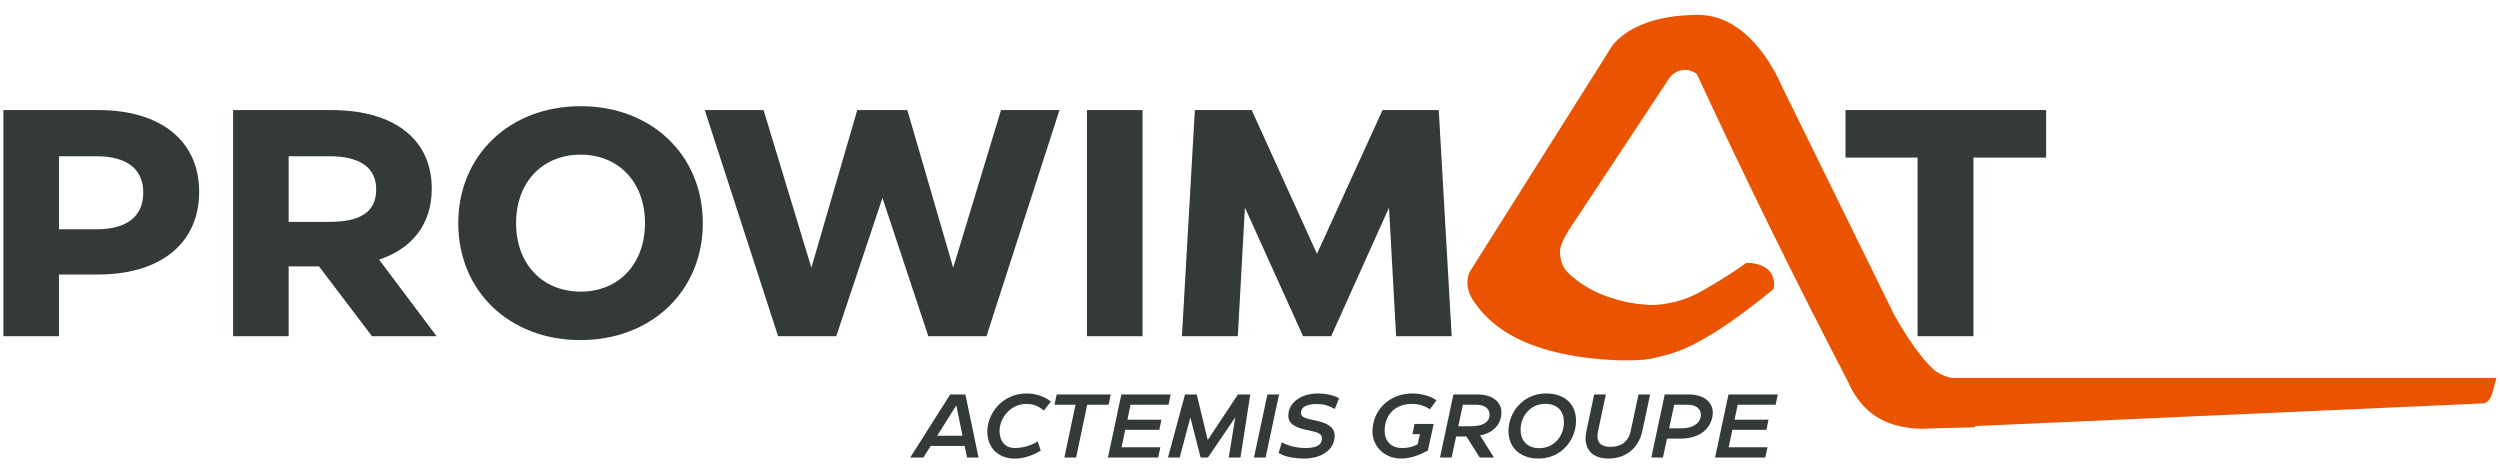
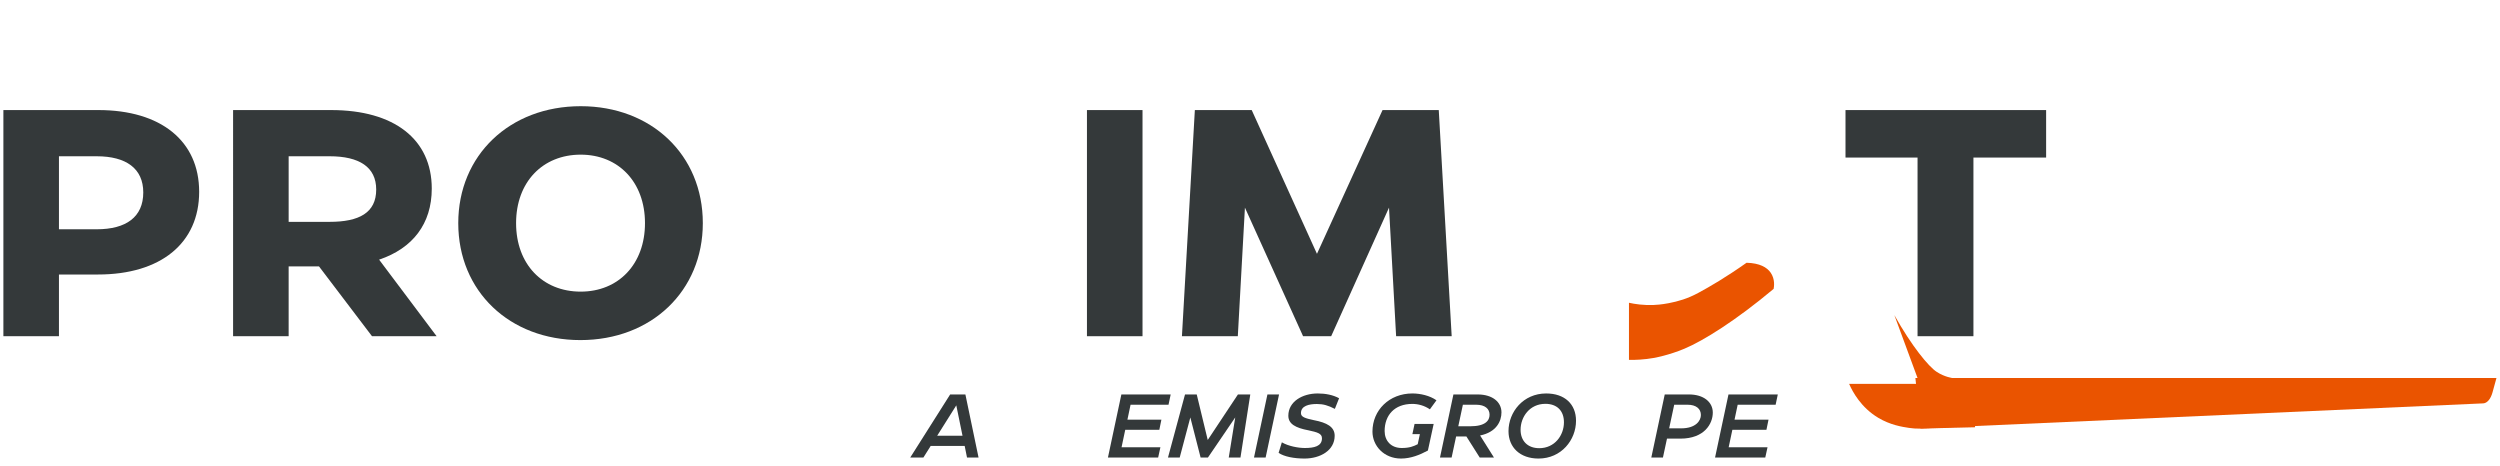
<svg xmlns="http://www.w3.org/2000/svg" version="1.1" id="Calque_1" x="0px" y="0px" viewBox="0 0 1663.75 310.38" style="enable-background:new 0 0 1663.75 310.38;" xml:space="preserve">
  <style type="text/css">
	.st0{fill:#EA5400;}
	.st1{fill:#34393A;}
</style>
  <g>
    <path class="st0" d="M1260.682,209.69c11.514,20.607,22.769,34.31,28.286,37.855   c5.286,3.397,10.339,4.029,10.339,4.029c2.346,0.294,4.284,0.145,5.447,0h-28.629   C1270.977,237.613,1265.83,223.651,1260.682,209.69" />
-     <path class="st0" d="M1251.885,274.374c14.606,9.294,17.316,8.929,19.09,8.918l26.991,1.449l-10.929-21.432   L1185.453,56.638c0,0-18.559-46.723-55.277-46.723c-45.493,0-57.791,21.432-57.791,21.432   l-94.162,149.364c0,0-5.247,8.833,2.896,20.325c8.142,11.492,28.272,36.168,96.468,38.763   c6.732,0,13.873,0.398,23.378-1.642c-0.16-11.731-0.32-23.462-0.48-35.192   c-10.01-0.051-18.082-1.754-23.639-3.344c-6.191-1.773-18.109-5.241-29.408-14.616   c-1.796-1.49-3.164-2.787-3.948-3.552c-1.074-1.094-2.632-2.941-3.795-5.6   c0,0-1.355-3.378-1.561-7.352c-0.212-4.072,1.705-9.106,8.273-18.958   c12.989-19.485,64.884-98.07,64.884-98.07c0.475-0.594,4.139-5.017,10.143-4.972   c4.089,0.03,6.925,2.116,7.841,2.853c33.022,71.158,66.317,139.049,103.446,210.215   c0.158,0.303,3.091,3.956,3.249,4.259L1251.885,274.374z" />
    <path class="st0" d="M1130.249,194.898c-7.313,3.94-13.441,5.648-19.734,6.87   c-4.877,0.946-8.642,1.141-10.031,1.197c-6.779,0.268-12.428-0.592-16.407-1.475v38.017   c4.14,0.069,10.003-0.124,16.887-1.351c0,0,9.586-1.707,20.045-6.1   c12.663-5.317,34.34-18.845,59.348-39.811c0.248-1.395,1.085-6.344-1.967-10.767   c-2.439-3.534-7.226-6.376-16.059-6.61C1148.638,184.536,1137.746,190.859,1130.249,194.898" />
    <path class="st0" d="M1230.586,255.461h83.792v28.887c-9.868,0.176-17.827,0.393-23.124,0.554   c-12.939,0.393-15.7,0.616-20.799-0.139c-4.612-0.683-12.479-1.922-20.53-6.748   C1238.504,271.171,1232.959,260.851,1230.586,255.461" />
    <path class="st0" d="M1652.567,268.446L1278.194,285.147l-3.497-33.573h386.694l-2.635,9.597   C1657.557,265.538,1655.183,268.328,1652.567,268.446" />
    <path class="st1" d="M643.55,304.506l-1.559-7.74h-22.619l-4.86,7.74h-8.759l26.578-41.999h10.14   l8.759,41.999H643.55z M623.692,289.986h16.859l-4.14-20.219L623.692,289.986z" />
-     <path class="st1" d="M657.051,287.286c0-12.599,10.439-25.438,26.219-25.438   c5.4,0,11.46,1.679,16.08,5.339l-4.62,6.06c-3.54-3-7.14-4.44-11.82-4.44   c-10.259,0-17.699,9.36-17.699,17.82c0,7.619,4.319,11.519,9.9,11.519   c5.279,0,10.678-1.38,15.479-4.38l2.039,6.06c-5.999,3.72-12.058,5.399-17.398,5.399   C664.851,305.225,657.051,298.326,657.051,287.286" />
-     <polygon class="st1" points="739.19,262.508 737.751,269.348 723.531,269.348 716.151,304.506 708.352,304.506    715.731,269.348 701.752,269.348 703.252,262.508  " />
    <polygon class="st1" points="777.649,269.348 752.389,269.348 750.29,279.307 772.909,279.307 771.529,286.027    748.85,286.027 746.39,297.666 772.249,297.666 770.749,304.506 737.331,304.506 746.27,262.508    779.088,262.508  " />
    <polygon class="st1" points="823.848,262.508 832.068,262.508 825.528,304.506 817.729,304.506 822.048,277.807    803.869,304.506 799.009,304.506 792.169,277.807 785.09,304.506 777.289,304.506 788.629,262.508    796.429,262.508 803.748,292.807  " />
    <polygon class="st1" points="834.53,304.506 843.469,262.508 851.21,262.508 842.27,304.506  " />
    <path class="st1" d="M850.909,301.386l2.16-7.02c4.38,2.581,10.98,3.781,15.299,3.781   c6.181,0,11.4-1.141,11.4-6.481c0-3.239-3.24-4.019-8.939-5.279c-8.641-1.62-13.44-4.26-13.44-9.72   c0-9.42,9.36-14.819,19.559-14.819c5.16,0,10.14,0.96,14.22,3.18l-2.82,7.08   c-4.5-2.281-7.62-3.241-11.939-3.241c-5.28,0-10.62,1.201-10.62,6.06c0,2.58,2.7,3.42,8.519,4.68   c8.82,1.68,13.919,4.5,13.919,10.38c0,9.779-9.599,15.179-20.098,15.179   C861.229,305.166,854.63,303.907,850.909,301.386" />
    <path class="st1" d="M939.948,288.906l1.439-6.779h12.719l-3.84,17.699   c-5.399,2.939-11.459,5.34-17.879,5.34c-11.339,0-19.019-8.46-19.019-17.94   c0-14.279,11.221-25.379,26.58-25.379c5.279,0,11.639,1.44,16.019,4.56l-4.38,6   c-3.6-2.46-7.74-3.6-11.7-3.6c-11.879,0-18.419,7.56-18.419,18.059   c0,6.3,4.08,11.28,11.4,11.28c5.16,0,7.92-1.14,10.619-2.52l1.44-6.72H939.948z" />
    <path class="st1" d="M985.006,289.807l9.239,14.699h-9.479l-8.88-14.039h-6.84l-2.999,14.039h-7.74   l8.939-41.998h16.14c9.839,0,15.839,5.039,15.839,11.94C999.225,280.208,995.985,287.587,985.006,289.807    M978.466,283.687c10.079,0,12.839-3.84,12.839-7.68c0-3.96-3.06-6.659-8.879-6.659h-8.88l-3.059,14.339   H978.466z" />
    <path class="st1" d="M1003.907,286.927c0-12.72,9.779-25.079,25.079-25.079   c12.299,0,19.858,7.08,19.858,18.179c0,12.719-9.719,25.139-24.959,25.139   C1011.586,305.166,1003.907,297.727,1003.907,286.927 M1040.805,281.047   c0-7.74-4.68-12.3-12.359-12.3c-10.44,0-16.5,8.7-16.5,17.279c0,7.38,4.679,12.24,12.42,12.24   C1034.686,298.266,1040.805,289.687,1040.805,281.047" />
-     <path class="st1" d="M1055.748,286.927l5.159-24.419h7.801l-5.221,24.419   c-1.26,5.939,0.361,10.439,8.28,10.439c6.72,0,11.82-3,13.439-10.439l5.221-24.419h7.739l-5.22,24.419   c-2.4,11.279-10.979,18.239-22.439,18.239C1057.368,305.166,1053.708,296.466,1055.748,286.927" />
    <path class="st1" d="M1139.865,274.567c0,7.38-5.52,17.339-21.599,17.339h-8.88l-2.7,12.599h-7.739   l8.939-41.998h16.14C1133.744,262.507,1139.865,267.546,1139.865,274.567 M1118.805,285.066   c9.84,0,13.141-5.159,13.141-8.879c0-4.141-3.18-6.84-8.88-6.84h-8.88l-3.36,15.719H1118.805z" />
    <polygon class="st1" points="1181.684,269.348 1156.424,269.348 1154.325,279.307 1176.944,279.307    1175.564,286.027 1152.885,286.027 1150.425,297.666 1176.284,297.666 1174.785,304.506 1141.366,304.506    1150.305,262.508 1183.123,262.508  " />
    <path class="st1" d="M132.542,127.644c0,34.185-25.585,55.039-67.294,55.039h-26.014v41.064h-36.98v-150.496h63.209   C107.172,73.251,132.542,93.89,132.542,127.644 M64.388,152.583c19.564,0,30.96-8.17,30.96-24.51   c0-15.908-11.396-24.078-30.96-24.078h-25.154v48.588H64.388z" />
    <path class="st1" d="M247.567,223.747l-35.26-46.439h-20.209v46.439h-36.979V73.251h65.358   c41.71,0,66.864,19.349,66.864,52.244c0,23.434-12.684,39.773-35.044,47.299l38.269,50.953H247.567z    M192.098,103.995v43.645h27.305c19.564,0,30.959-6.022,30.959-21.5c0-15.051-11.395-22.145-30.959-22.145H192.098z   " />
    <path class="st1" d="M304.973,148.499c0-45.15,34.185-77.828,81.484-77.828c47.084,0,81.268,32.463,81.268,77.828   c0,45.148-34.184,77.828-81.483,77.828C339.158,226.327,304.973,193.862,304.973,148.499 M429.241,148.499   c0-27.305-17.63-45.58-42.784-45.58c-25.37,0-42.999,18.275-42.999,45.58s17.629,45.578,42.999,45.578   C411.611,194.077,429.241,175.804,429.241,148.499" />
-     <polygon class="st1" points="666.173,73.251 705.087,73.251 656.498,223.747 617.799,223.747 587.269,131.73    556.525,223.747 517.825,223.747 469.021,73.251 508.151,73.251 539.97,178.169 570.499,73.251    603.823,73.251 634.354,178.169  " />
    <rect x="723.365" y="73.251" class="st1" width="36.979" height="150.496" />
    <polygon class="st1" points="957.495,73.251 966.096,223.747 929.116,223.747 924.386,138.179 885.901,223.747    867.197,223.747 828.498,138.179 823.767,223.747 786.573,223.747 795.173,73.251 833.013,73.251    876.441,168.923 920.086,73.251  " />
    <polygon class="st1" points="1361.695,73.251 1361.695,104.855 1313.321,104.855 1313.321,223.747    1276.127,223.747 1276.127,104.855 1228.182,104.855 1228.182,73.251  " />
  </g>
</svg>